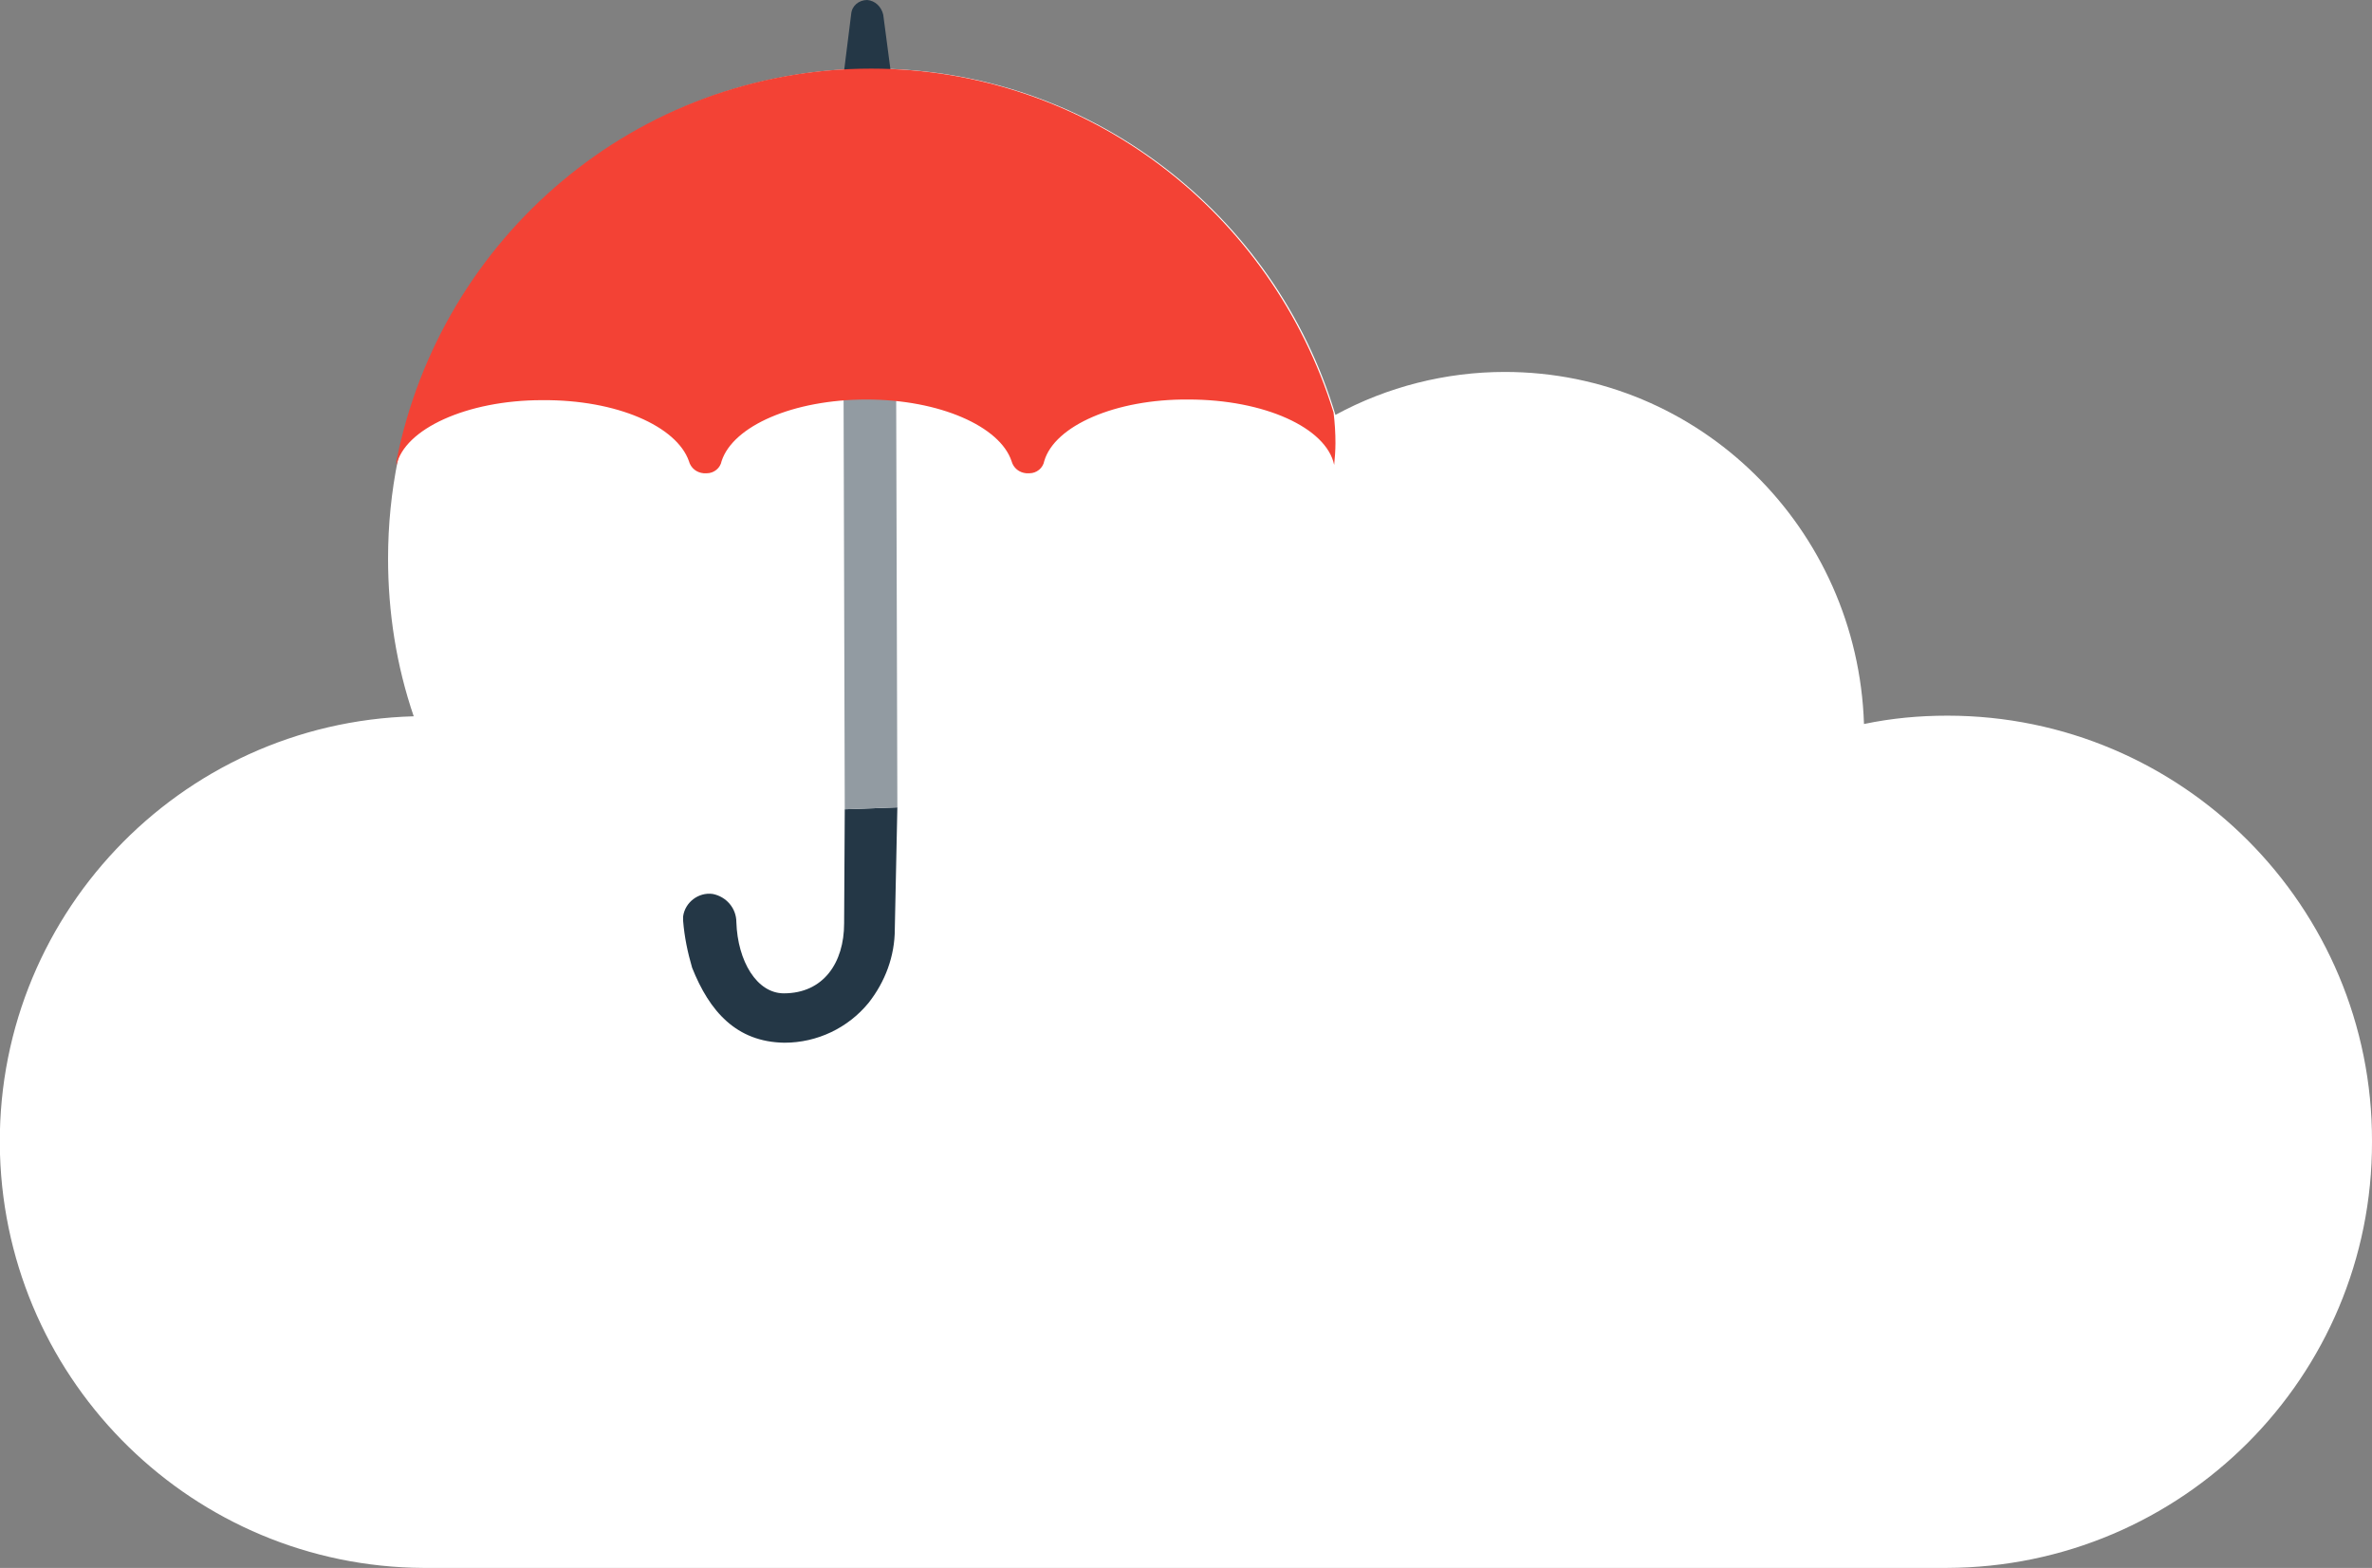
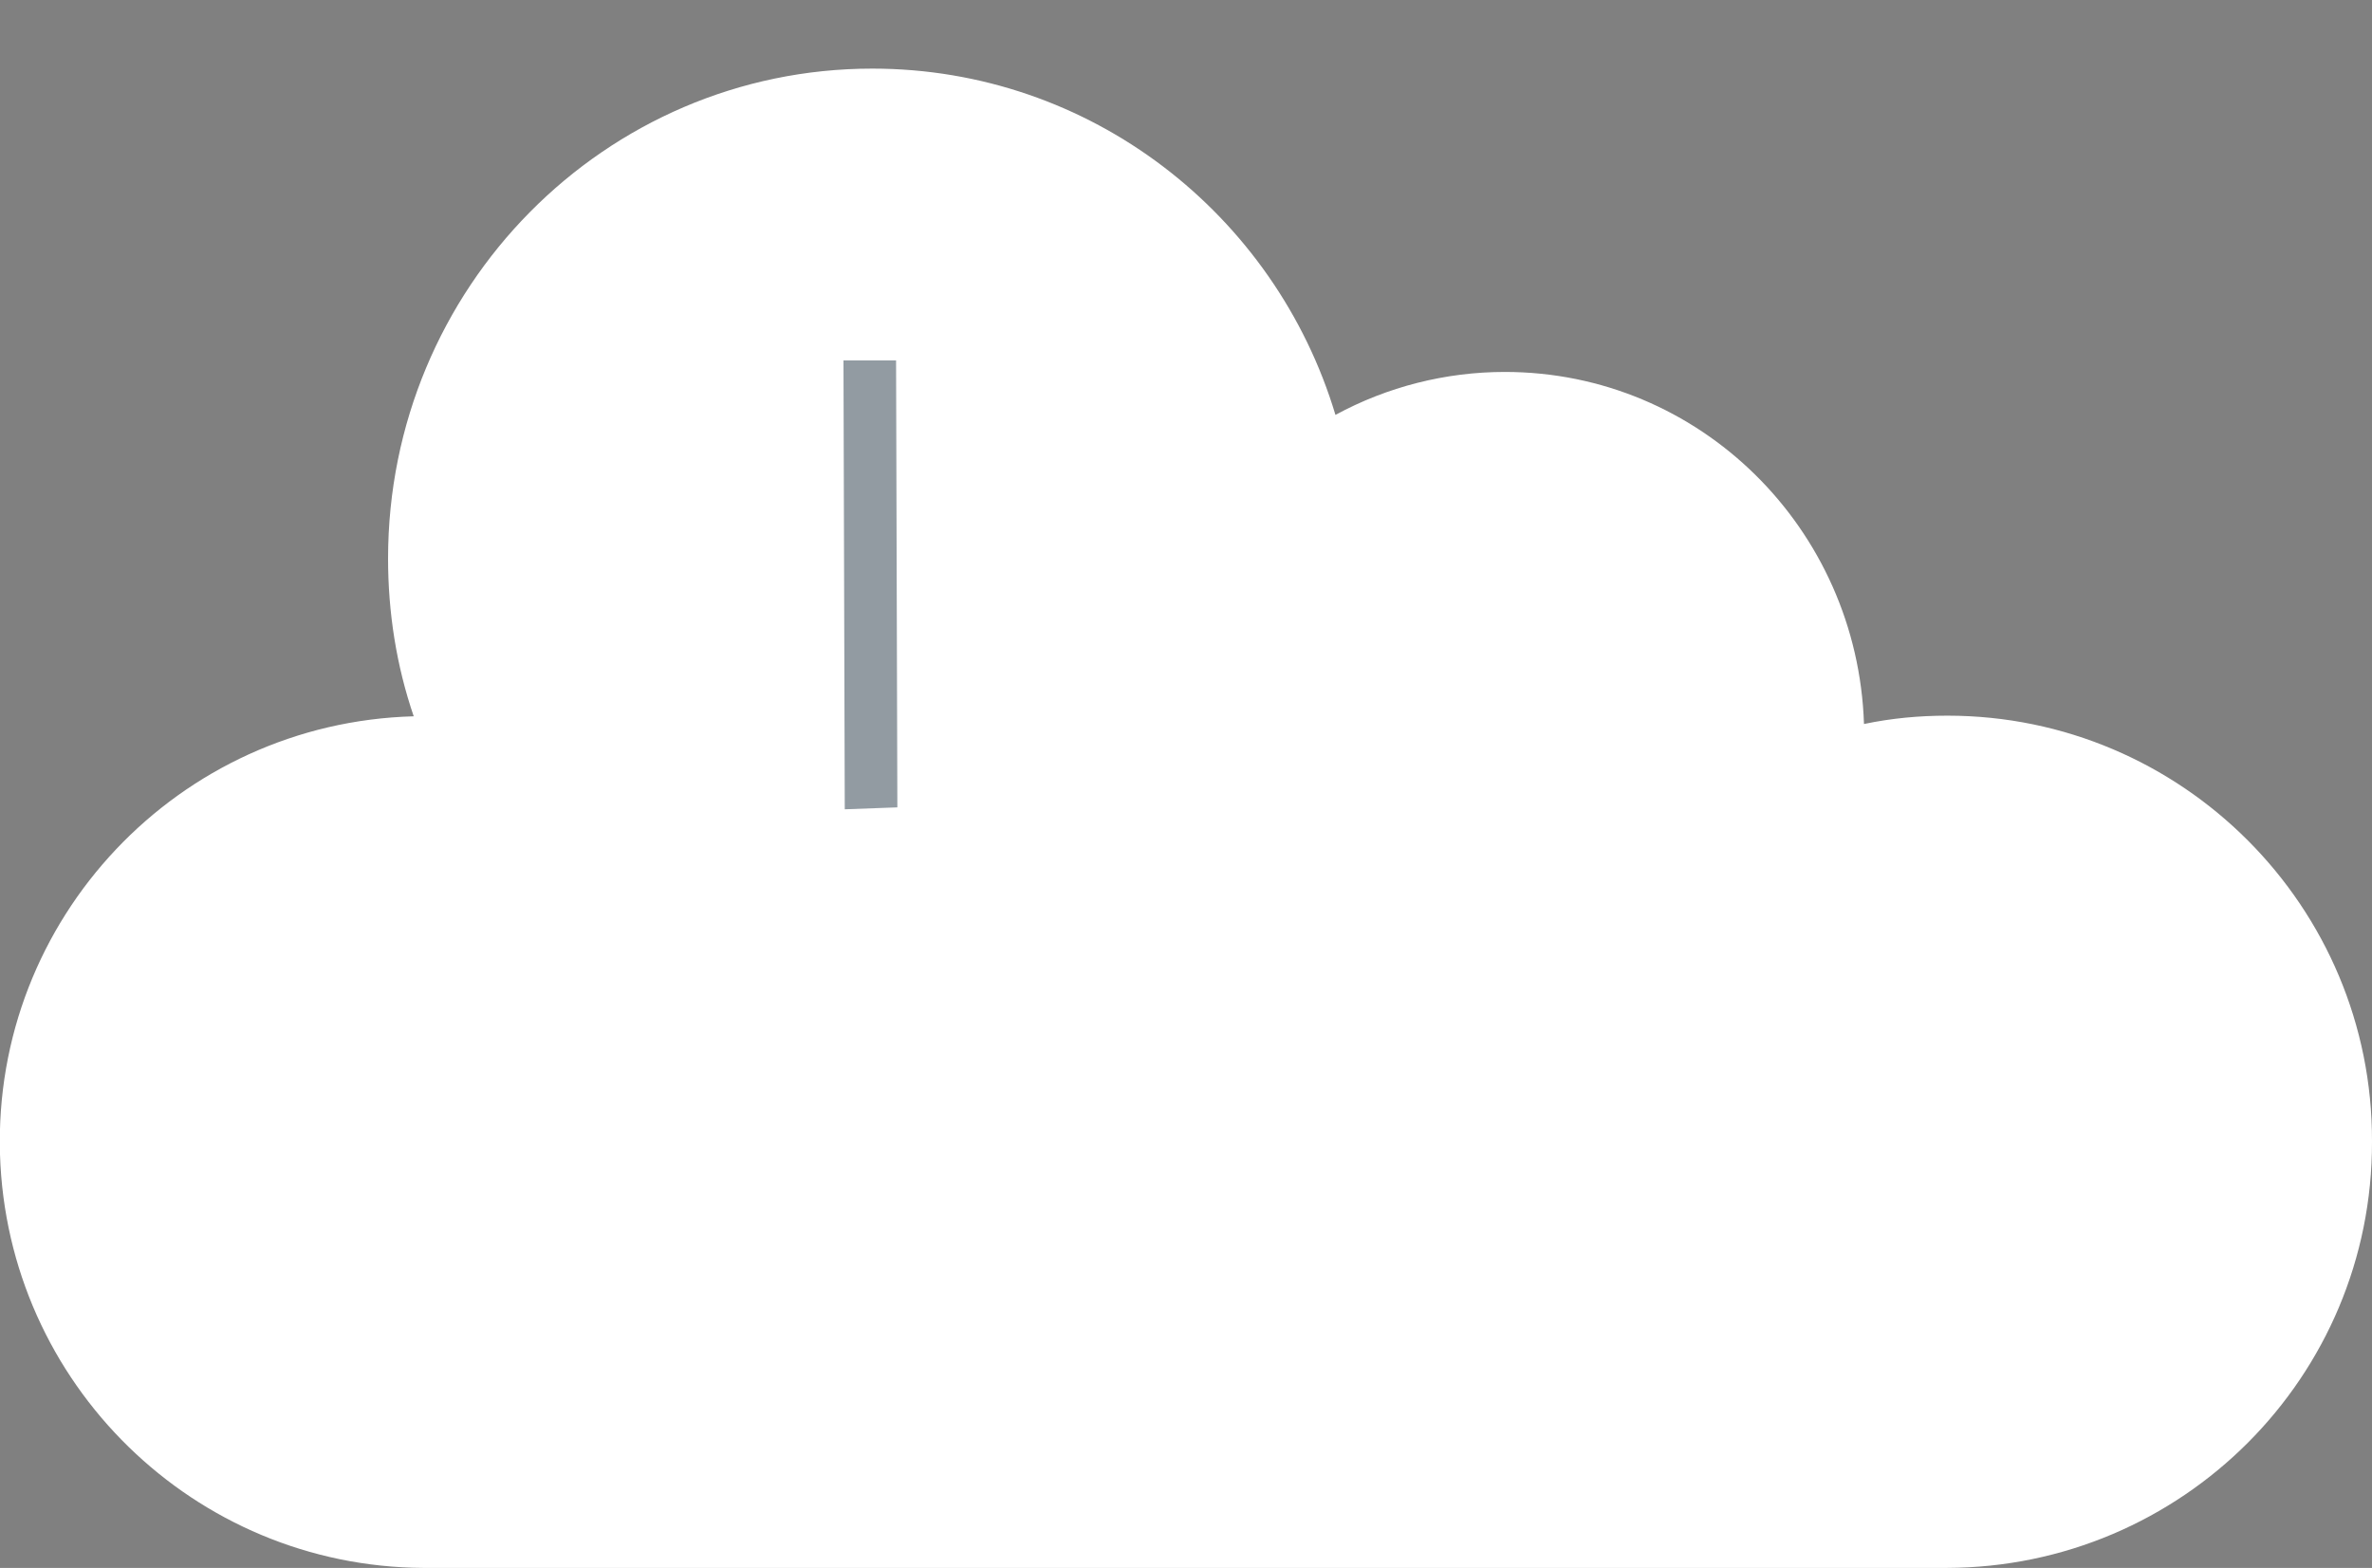
<svg xmlns="http://www.w3.org/2000/svg" enable-background="new 0 0 369.8 244.5" version="1.1" viewBox="0 0 369.8 244.5" xml:space="preserve">
  <rect x="0" y="0" width="369.8" height="244.5" fill="#808080" stroke="none" />
  <style type="text/css">
	.st0{fill:#FFFFFF;}
	.st1{fill:#243746;}
	.st2{fill:#929BA2;}
	.st3{fill:#F34235;}
</style>
  <title>AntiDDoS1</title>
  <path class="st0" d="m369.8 178c0.1-36.6-29.6-66.4-66.2-66.4-4.4 0-8.7 0.4-13 1.3-1-30.5-25.6-54.9-56-54.9-9.2 0-18.3 2.3-26.4 6.7-9.4-31.3-38.2-54-72.2-54-41.7 0-75.5 34.2-75.5 76.4 0 8.4 1.3 16.7 4 24.6-36.7 1-65.6 31.6-64.5 68.3 1.1 35.8 30.3 64.3 66 64.5h237.5c36.7-0.1 66.4-29.8 66.3-66.5" />
-   <path class="st1" d="m135.2 0c-1.3 0-2.4 0.9-2.5 2.2l-1.9 15.2c-0.1 0.1 0 0.2 0.2 0.2l8.5 0.1c0.2 0 0.1-0.1 0.2-0.2l-2-15.2c-0.3-1.3-1.3-2.2-2.5-2.3m4.7 125.9l-8.2 0.3-0.1 17.8c0 6.1-3.2 10.9-9.4 10.9-4.2 0-7.2-5-7.4-11.1 0-2.2-1.6-4-3.7-4.4-2.2-0.3-4.3 1.3-4.6 3.5v0.7c0.2 2.5 0.7 4.9 1.4 7.3 2.7 6.8 6.9 11.6 14.4 11.7 5.1 0 9.9-2.3 13.1-6.2 2.6-3.3 4.1-7.3 4.1-11.5l0.4-19" />
  <polyline class="st2" points="139.9 125.9 131.7 126.2 131.5 56.2 139.7 56.2 139.9 125.9" />
-   <path class="st3" d="m107.4 71.9c0.3 1.1 1.2 1.8 2.3 1.9h0.5c1.1 0 2.1-0.8 2.3-1.9 1.8-5.5 11.2-9.6 22.6-9.6s20.8 4.2 22.6 9.6c0.3 1.1 1.2 1.8 2.3 1.9h0.5c1.1 0 2.1-0.8 2.3-1.9 1.6-5.5 11.1-9.7 22.5-9.6 11.8 0 21.5 4.4 22.7 10.2 0.1-1 0.2-2.3 0.2-3.4 0-1.6-0.1-3.2-0.3-4.8-9.6-31.1-38.2-53.6-72.1-53.6-36.6 0-67.1 26.3-74 61.2v0.7c1.2-5.7 11-10.2 22.7-10.2 11.7-0.1 21 4.1 22.9 9.5z" />
</svg>